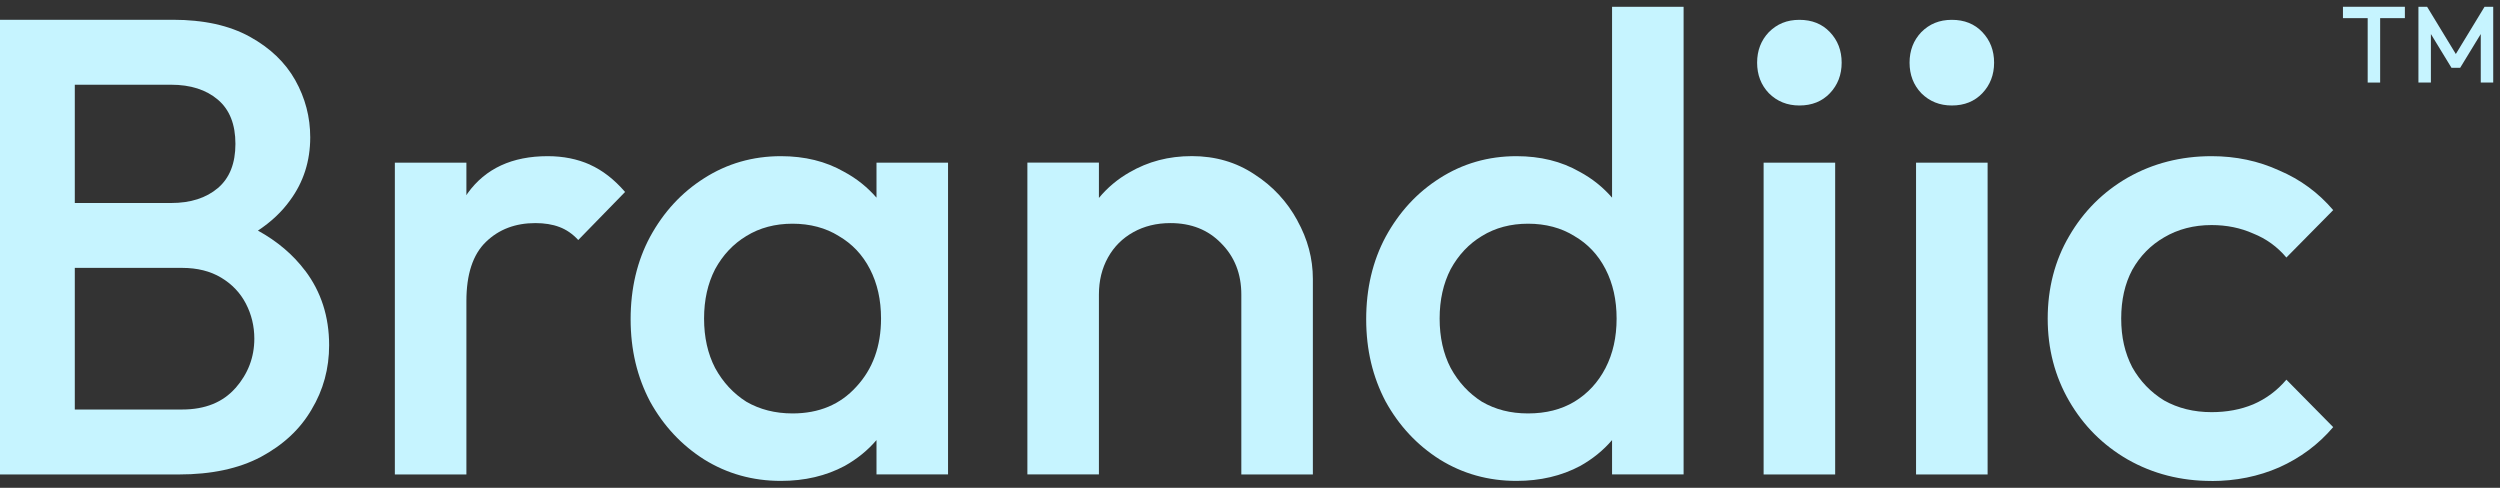
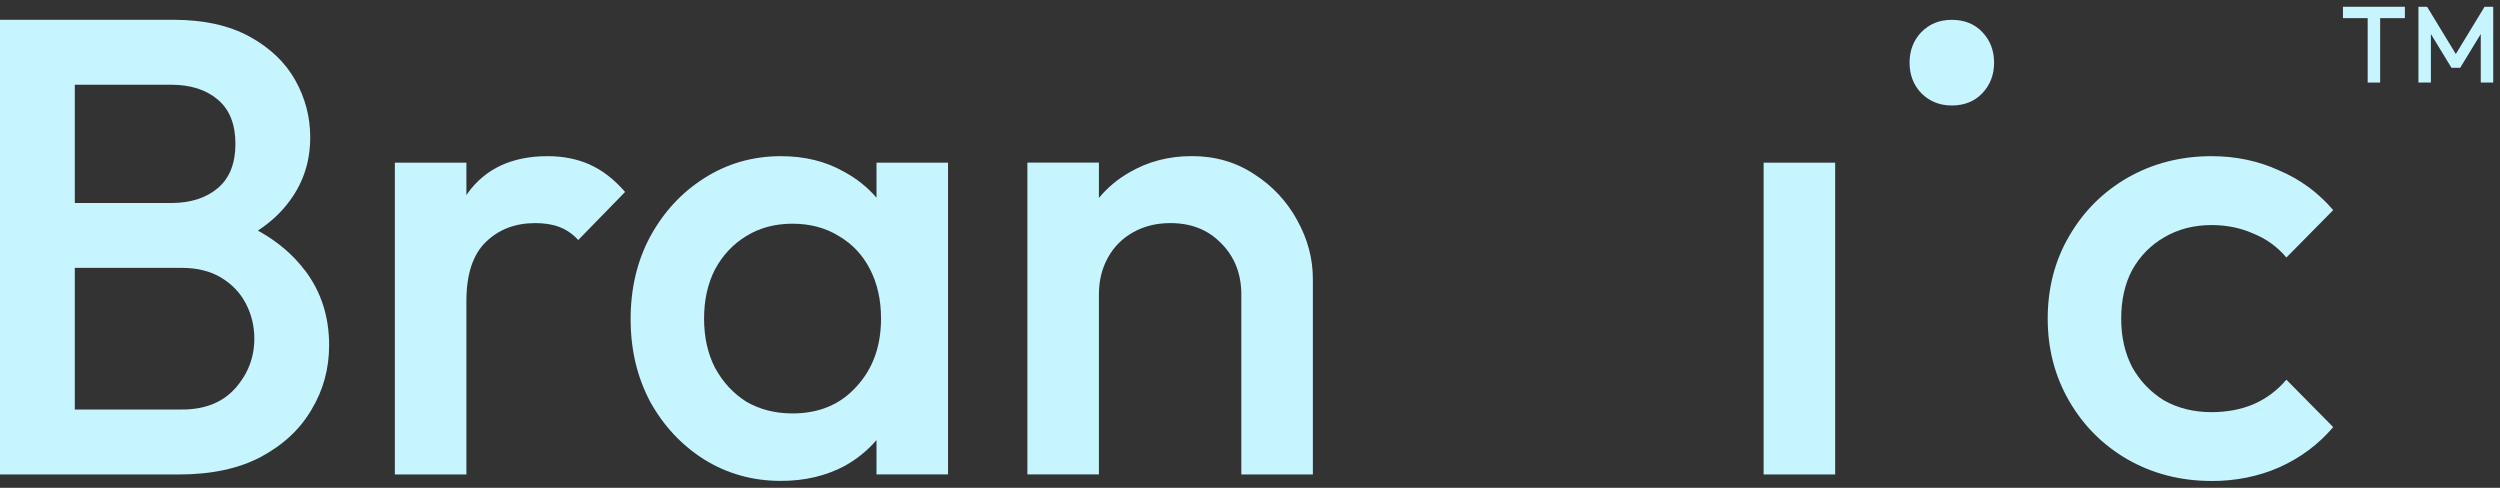
<svg xmlns="http://www.w3.org/2000/svg" width="164" height="32" viewBox="0 0 164 32" fill="none">
  <rect x="0" y="0" width="164" height="32" fill="#333333" stroke="none" />
  <path d="M162.987 0.444L161.102 3.543L159.218 0.444H158.649V5.416H159.467V2.233L160.818 4.448H161.387L162.738 2.233V5.416H163.555V0.444H162.987Z" fill="#C6F4FF" />
  <path d="M157.76 0.444H153.698V1.19H155.32V5.416H156.138V1.19H157.76V0.444Z" fill="#C6F4FF" />
  <path d="M145.08 31.551C143.062 31.551 141.227 31.081 139.578 30.144C137.955 29.207 136.676 27.929 135.738 26.309C134.8 24.689 134.329 22.887 134.329 20.898C134.329 18.91 134.8 17.076 135.738 15.487C136.676 13.867 137.955 12.589 139.578 11.652C141.227 10.716 143.062 10.245 145.08 10.245C146.671 10.245 148.151 10.556 149.515 11.182C150.911 11.776 152.089 12.646 153.058 13.783L149.987 16.894C149.391 16.184 148.662 15.66 147.809 15.319C146.982 14.95 146.075 14.764 145.08 14.764C143.915 14.764 142.876 15.034 141.964 15.572C141.084 16.082 140.387 16.792 139.876 17.702C139.391 18.612 139.151 19.677 139.151 20.898C139.151 22.119 139.391 23.157 139.876 24.094C140.387 25.004 141.084 25.727 141.964 26.269C142.876 26.779 143.911 27.037 145.08 27.037C146.075 27.037 146.987 26.868 147.809 26.526C148.662 26.158 149.387 25.616 149.987 24.906L153.058 28.018C152.089 29.154 150.911 30.033 149.515 30.659C148.151 31.254 146.671 31.555 145.08 31.555V31.551Z" fill="#C6F4FF" />
-   <path d="M130.387 10.671H125.693V31.125H130.387V10.671Z" fill="#C6F4FF" />
  <path d="M128.04 6.92C128.867 6.92 129.533 6.65 130.044 6.113C130.556 5.571 130.813 4.905 130.813 4.111C130.813 3.316 130.556 2.646 130.044 2.109C129.533 1.567 128.862 1.301 128.04 1.301C127.218 1.301 126.573 1.572 126.036 2.109C125.524 2.65 125.267 3.316 125.267 4.111C125.267 4.905 125.524 5.576 126.036 6.113C126.578 6.654 127.244 6.92 128.04 6.92Z" fill="#C6F4FF" />
  <path d="M120.387 10.671H115.693V31.125H120.387V10.671Z" fill="#C6F4FF" />
-   <path d="M118.04 6.92C118.867 6.92 119.533 6.65 120.044 6.113C120.556 5.571 120.813 4.905 120.813 4.111C120.813 3.316 120.556 2.646 120.044 2.109C119.533 1.567 118.862 1.301 118.04 1.301C117.218 1.301 116.573 1.572 116.036 2.109C115.524 2.65 115.267 3.316 115.267 4.111C115.267 4.905 115.524 5.576 116.036 6.113C116.578 6.654 117.244 6.92 118.04 6.92Z" fill="#C6F4FF" />
-   <path d="M105.751 0.444V12.966C105.156 12.282 104.449 11.71 103.618 11.266C102.422 10.582 101.044 10.245 99.48 10.245C97.631 10.245 95.951 10.729 94.445 11.692C92.964 12.629 91.787 13.907 90.902 15.527C90.049 17.116 89.622 18.923 89.622 20.938C89.622 22.953 90.049 24.729 90.902 26.349C91.782 27.938 92.964 29.203 94.445 30.14C95.951 31.076 97.631 31.547 99.48 31.547C101.044 31.547 102.44 31.218 103.662 30.566C104.48 30.108 105.178 29.54 105.751 28.87V31.12H110.444V0.444H105.751ZM105.324 24.138C104.84 25.075 104.16 25.816 103.276 26.353C102.422 26.864 101.413 27.121 100.244 27.121C99.076 27.121 98.098 26.864 97.213 26.353C96.36 25.812 95.676 25.075 95.164 24.138C94.68 23.202 94.44 22.123 94.44 20.898C94.44 19.673 94.68 18.599 95.164 17.658C95.676 16.721 96.36 15.998 97.213 15.483C98.093 14.941 99.107 14.675 100.244 14.675C101.382 14.675 102.422 14.946 103.276 15.483C104.156 15.993 104.84 16.717 105.324 17.658C105.809 18.599 106.049 19.673 106.049 20.898C106.049 22.123 105.809 23.197 105.324 24.138Z" fill="#C6F4FF" />
  <path d="M85.107 14.462C84.422 13.21 83.484 12.203 82.289 11.435C81.093 10.64 79.729 10.241 78.191 10.241C76.653 10.241 75.32 10.596 74.093 11.306C73.316 11.75 72.649 12.309 72.089 12.984V10.667H67.396V31.12H72.089V19.318C72.089 18.408 72.289 17.6 72.684 16.89C73.08 16.18 73.636 15.625 74.347 15.23C75.058 14.835 75.867 14.635 76.778 14.635C78.142 14.635 79.253 15.074 80.107 15.958C80.987 16.837 81.431 17.96 81.431 19.322V31.125H86.124V18.297C86.124 16.961 85.782 15.682 85.102 14.462H85.107Z" fill="#C6F4FF" />
  <path d="M57.498 10.671V12.966C56.902 12.282 56.196 11.71 55.364 11.266C54.169 10.582 52.791 10.245 51.227 10.245C49.378 10.245 47.698 10.729 46.191 11.692C44.711 12.629 43.533 13.907 42.649 15.527C41.796 17.116 41.369 18.923 41.369 20.938C41.369 22.953 41.796 24.729 42.649 26.349C43.529 27.938 44.711 29.203 46.191 30.14C47.698 31.076 49.378 31.547 51.227 31.547C52.791 31.547 54.187 31.218 55.409 30.566C56.227 30.108 56.925 29.54 57.498 28.87V31.12H62.191V10.671H57.498ZM56.173 25.372C55.12 26.535 53.729 27.121 51.991 27.121C50.853 27.121 49.844 26.864 48.96 26.353C48.107 25.812 47.422 25.075 46.911 24.138C46.427 23.202 46.187 22.123 46.187 20.898C46.187 19.673 46.427 18.599 46.911 17.658C47.422 16.721 48.107 15.998 48.96 15.483C49.84 14.941 50.853 14.675 51.991 14.675C53.129 14.675 54.169 14.946 55.022 15.483C55.902 15.993 56.587 16.717 57.071 17.658C57.556 18.599 57.796 19.673 57.796 20.898C57.796 22.718 57.253 24.209 56.173 25.372Z" fill="#C6F4FF" />
  <path d="M38.702 10.8C37.876 10.431 36.951 10.245 35.929 10.245C33.596 10.245 31.849 11.053 30.68 12.673C30.649 12.717 30.622 12.762 30.596 12.806V10.671H25.902V31.125H30.596V19.748C30.596 17.986 31.022 16.695 31.876 15.869C32.729 15.043 33.809 14.635 35.12 14.635C35.716 14.635 36.245 14.719 36.698 14.892C37.151 15.061 37.565 15.345 37.933 15.745L41.005 12.593C40.293 11.768 39.525 11.173 38.702 10.804V10.8Z" fill="#C6F4FF" />
  <path d="M20.009 17.747C19.213 16.695 18.187 15.825 16.92 15.128C17.787 14.555 18.489 13.894 19.027 13.144C19.907 11.95 20.351 10.573 20.351 9.011C20.351 7.675 20.022 6.428 19.369 5.26C18.716 4.097 17.72 3.143 16.382 2.406C15.044 1.669 13.369 1.297 11.347 1.297H0V31.125H11.733C13.867 31.125 15.658 30.743 17.111 29.975C18.591 29.181 19.698 28.142 20.44 26.864C21.209 25.585 21.591 24.178 21.591 22.647C21.591 20.774 21.067 19.14 20.013 17.747H20.009ZM11.222 5.558C12.502 5.558 13.524 5.886 14.293 6.539C15.062 7.191 15.444 8.159 15.444 9.437C15.444 10.716 15.062 11.683 14.293 12.336C13.524 12.988 12.502 13.317 11.222 13.317H4.907V5.558H11.222ZM15.444 25.457C14.618 26.393 13.453 26.864 11.947 26.864H4.907V17.573H11.947C12.942 17.573 13.796 17.787 14.507 18.213C15.218 18.639 15.76 19.207 16.129 19.917C16.498 20.627 16.684 21.395 16.684 22.216C16.684 23.437 16.271 24.516 15.449 25.457H15.444Z" fill="#C6F4FF" />
</svg>